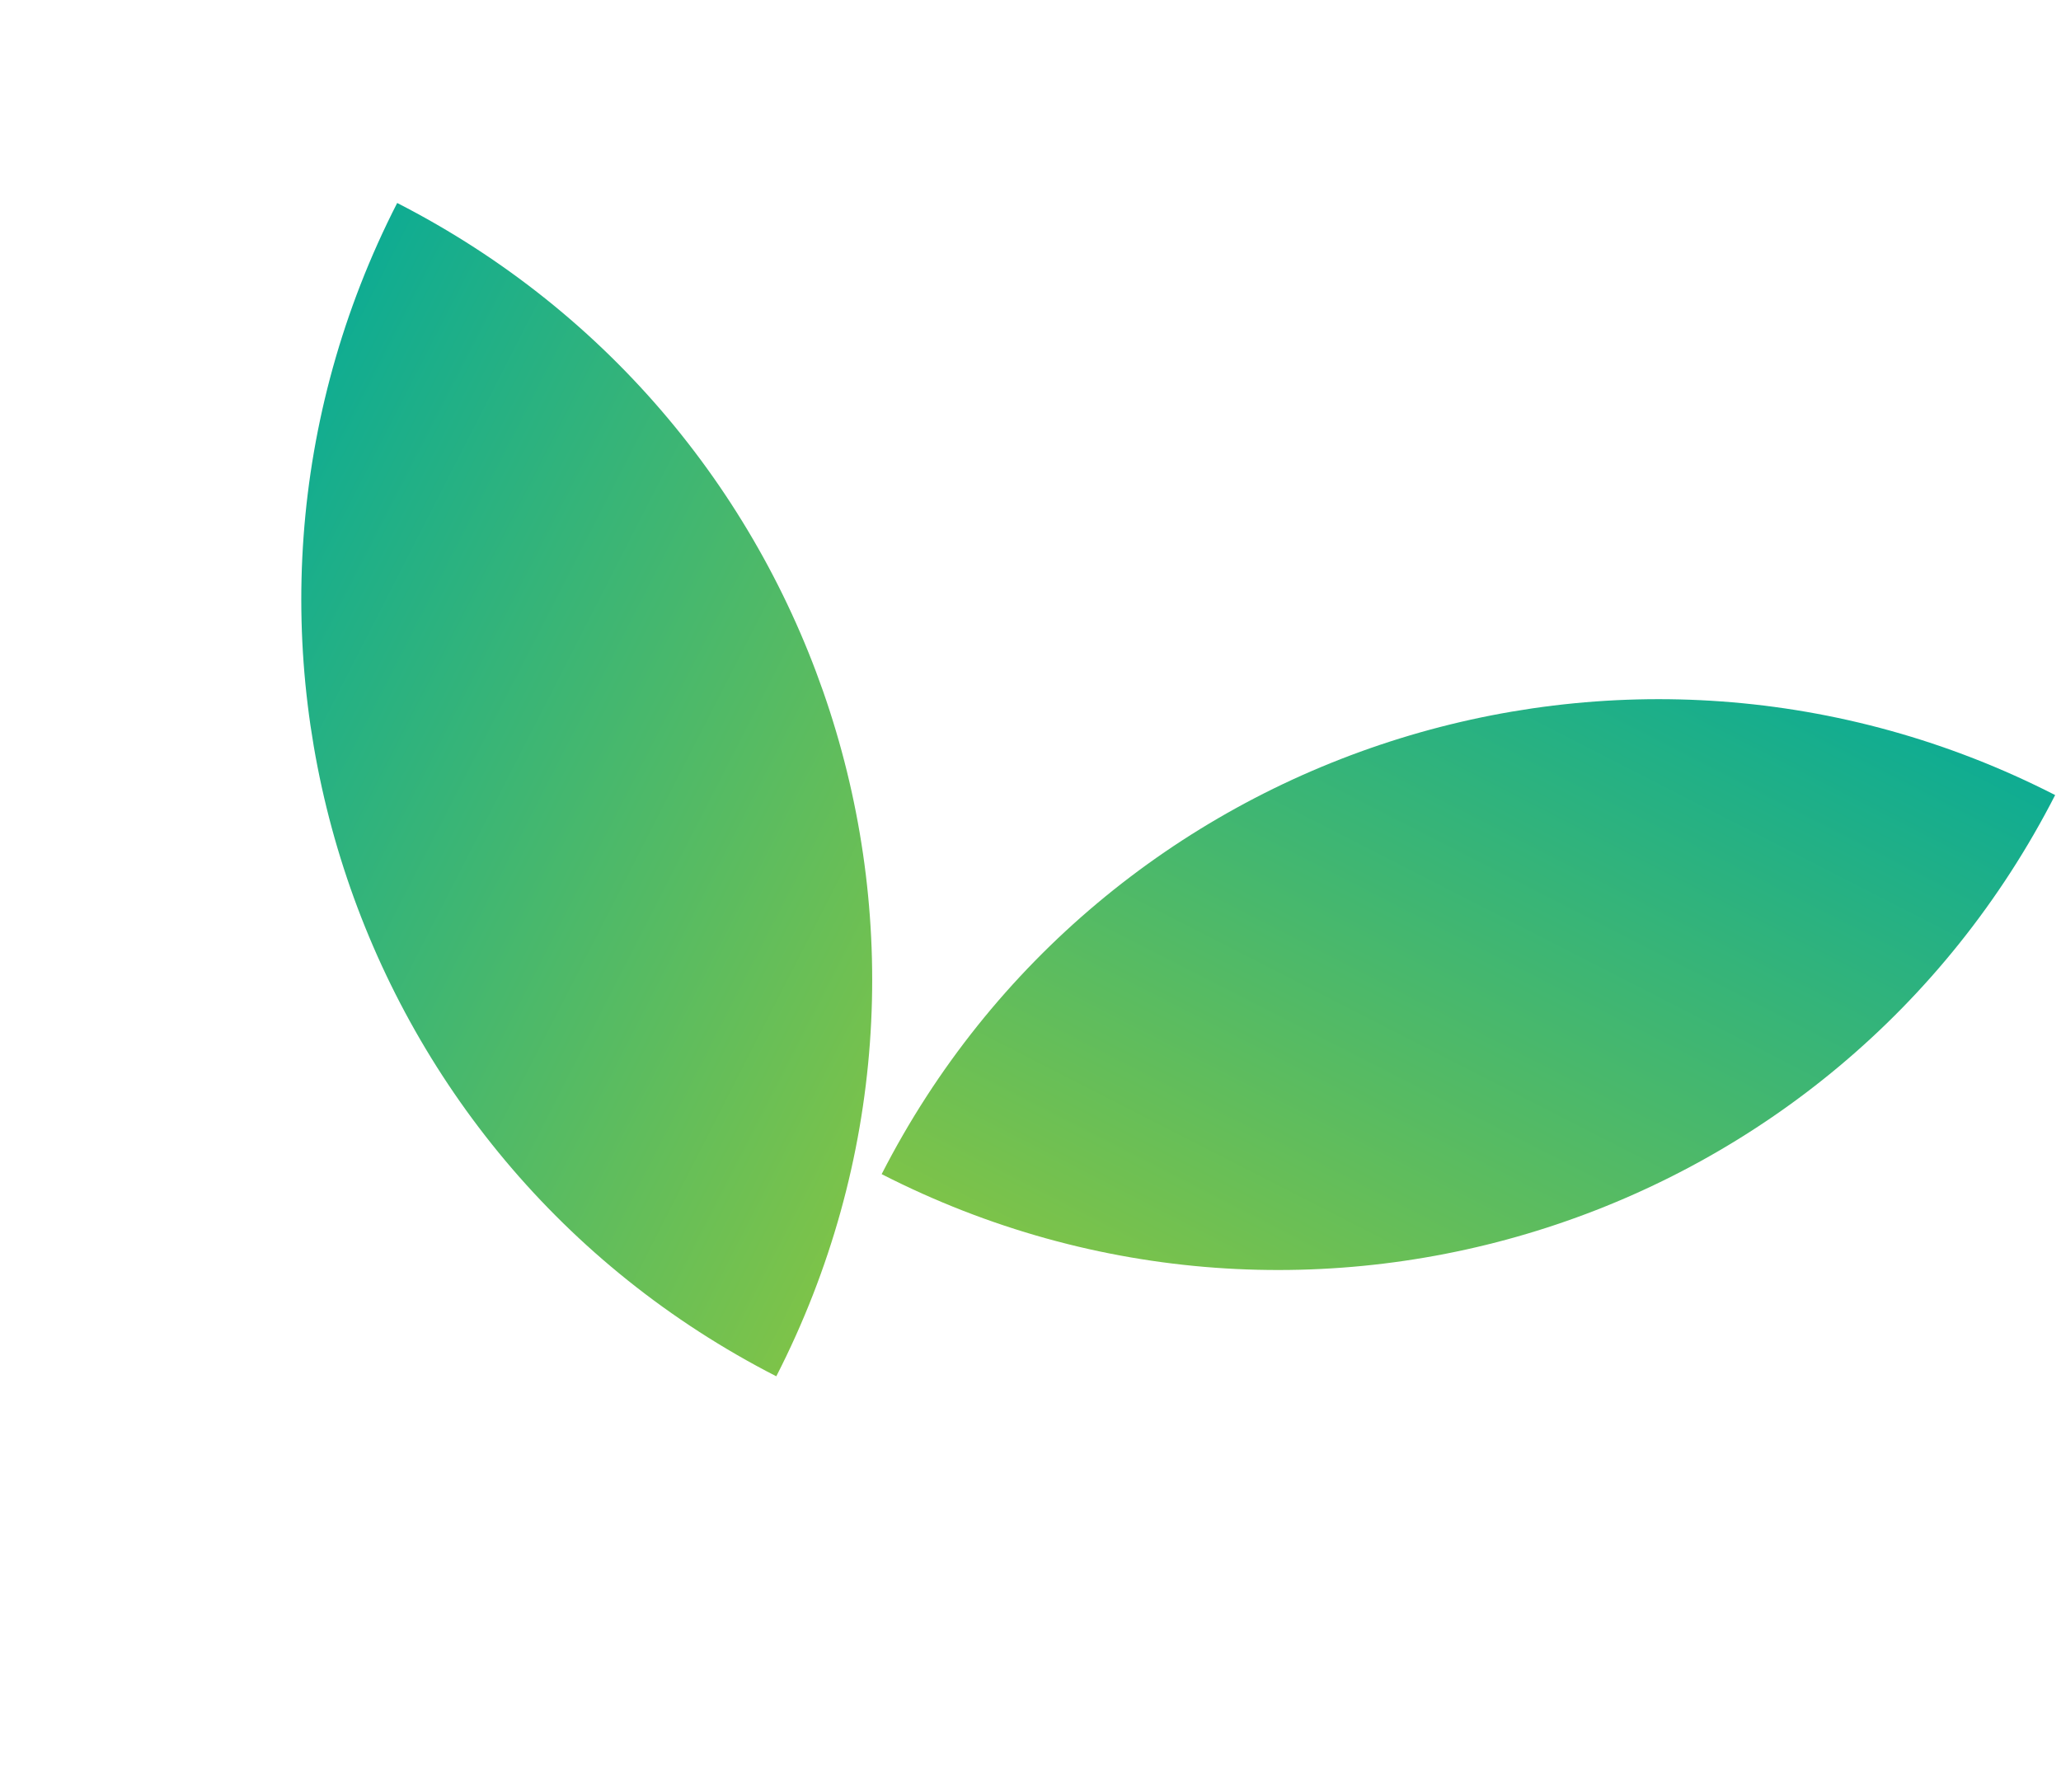
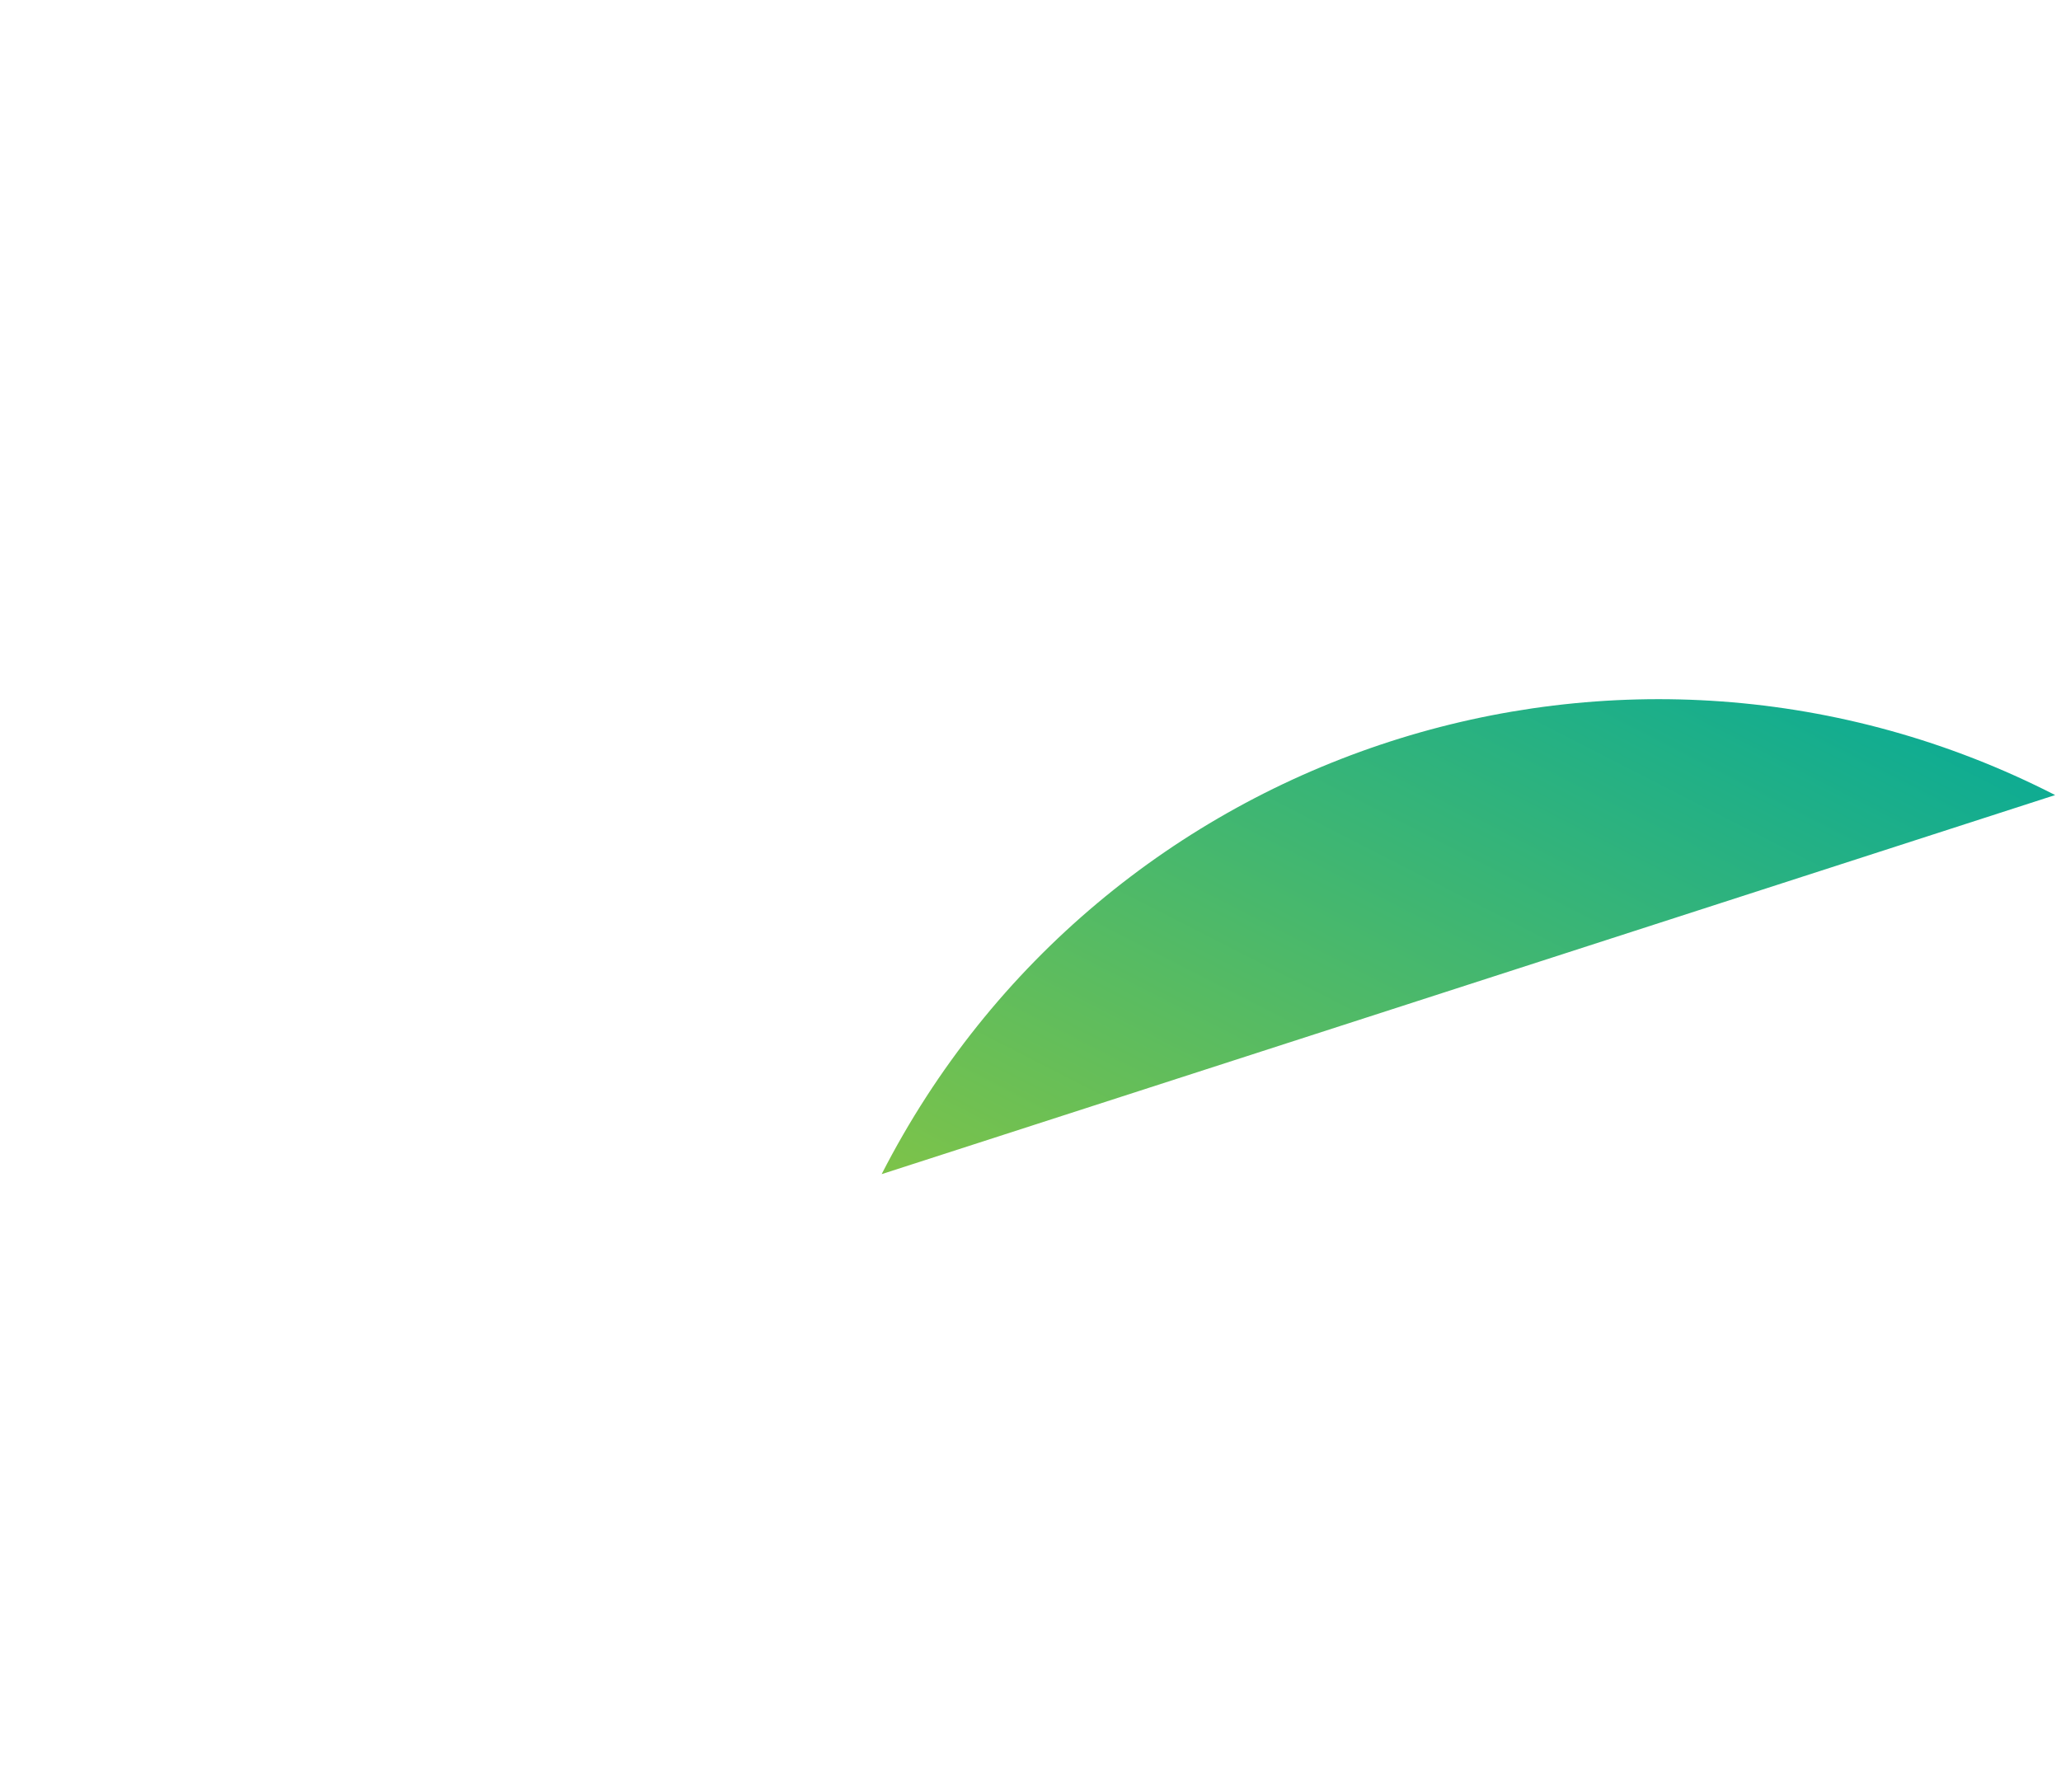
<svg xmlns="http://www.w3.org/2000/svg" width="92" height="80" viewBox="0 0 92 80" fill="none">
-   <path d="M34.653 61.444C15.515 51.653 7.938 28.2 17.73 9.062C36.868 18.853 44.445 42.306 34.653 61.444Z" fill="url(#paint0_linear_3127_27742)" />
-   <path d="M39.356 52.419C49.148 33.28 72.601 25.703 91.739 35.495C81.948 54.634 58.495 62.211 39.356 52.419Z" fill="url(#paint1_linear_3127_27742)" />
+   <path d="M39.356 52.419C49.148 33.28 72.601 25.703 91.739 35.495Z" fill="url(#paint1_linear_3127_27742)" />
  <defs>
    <linearGradient id="paint0_linear_3127_27742" x1="8.865" y1="26.388" x2="43.518" y2="44.118" gradientUnits="userSpaceOnUse">
      <stop stop-color="#0FAC92" />
      <stop offset="1" stop-color="#7DC349" />
    </linearGradient>
    <linearGradient id="paint1_linear_3127_27742" x1="74.413" y1="26.63" x2="56.683" y2="61.284" gradientUnits="userSpaceOnUse">
      <stop stop-color="#0FAC92" />
      <stop offset="1" stop-color="#7DC349" />
    </linearGradient>
  </defs>
</svg>